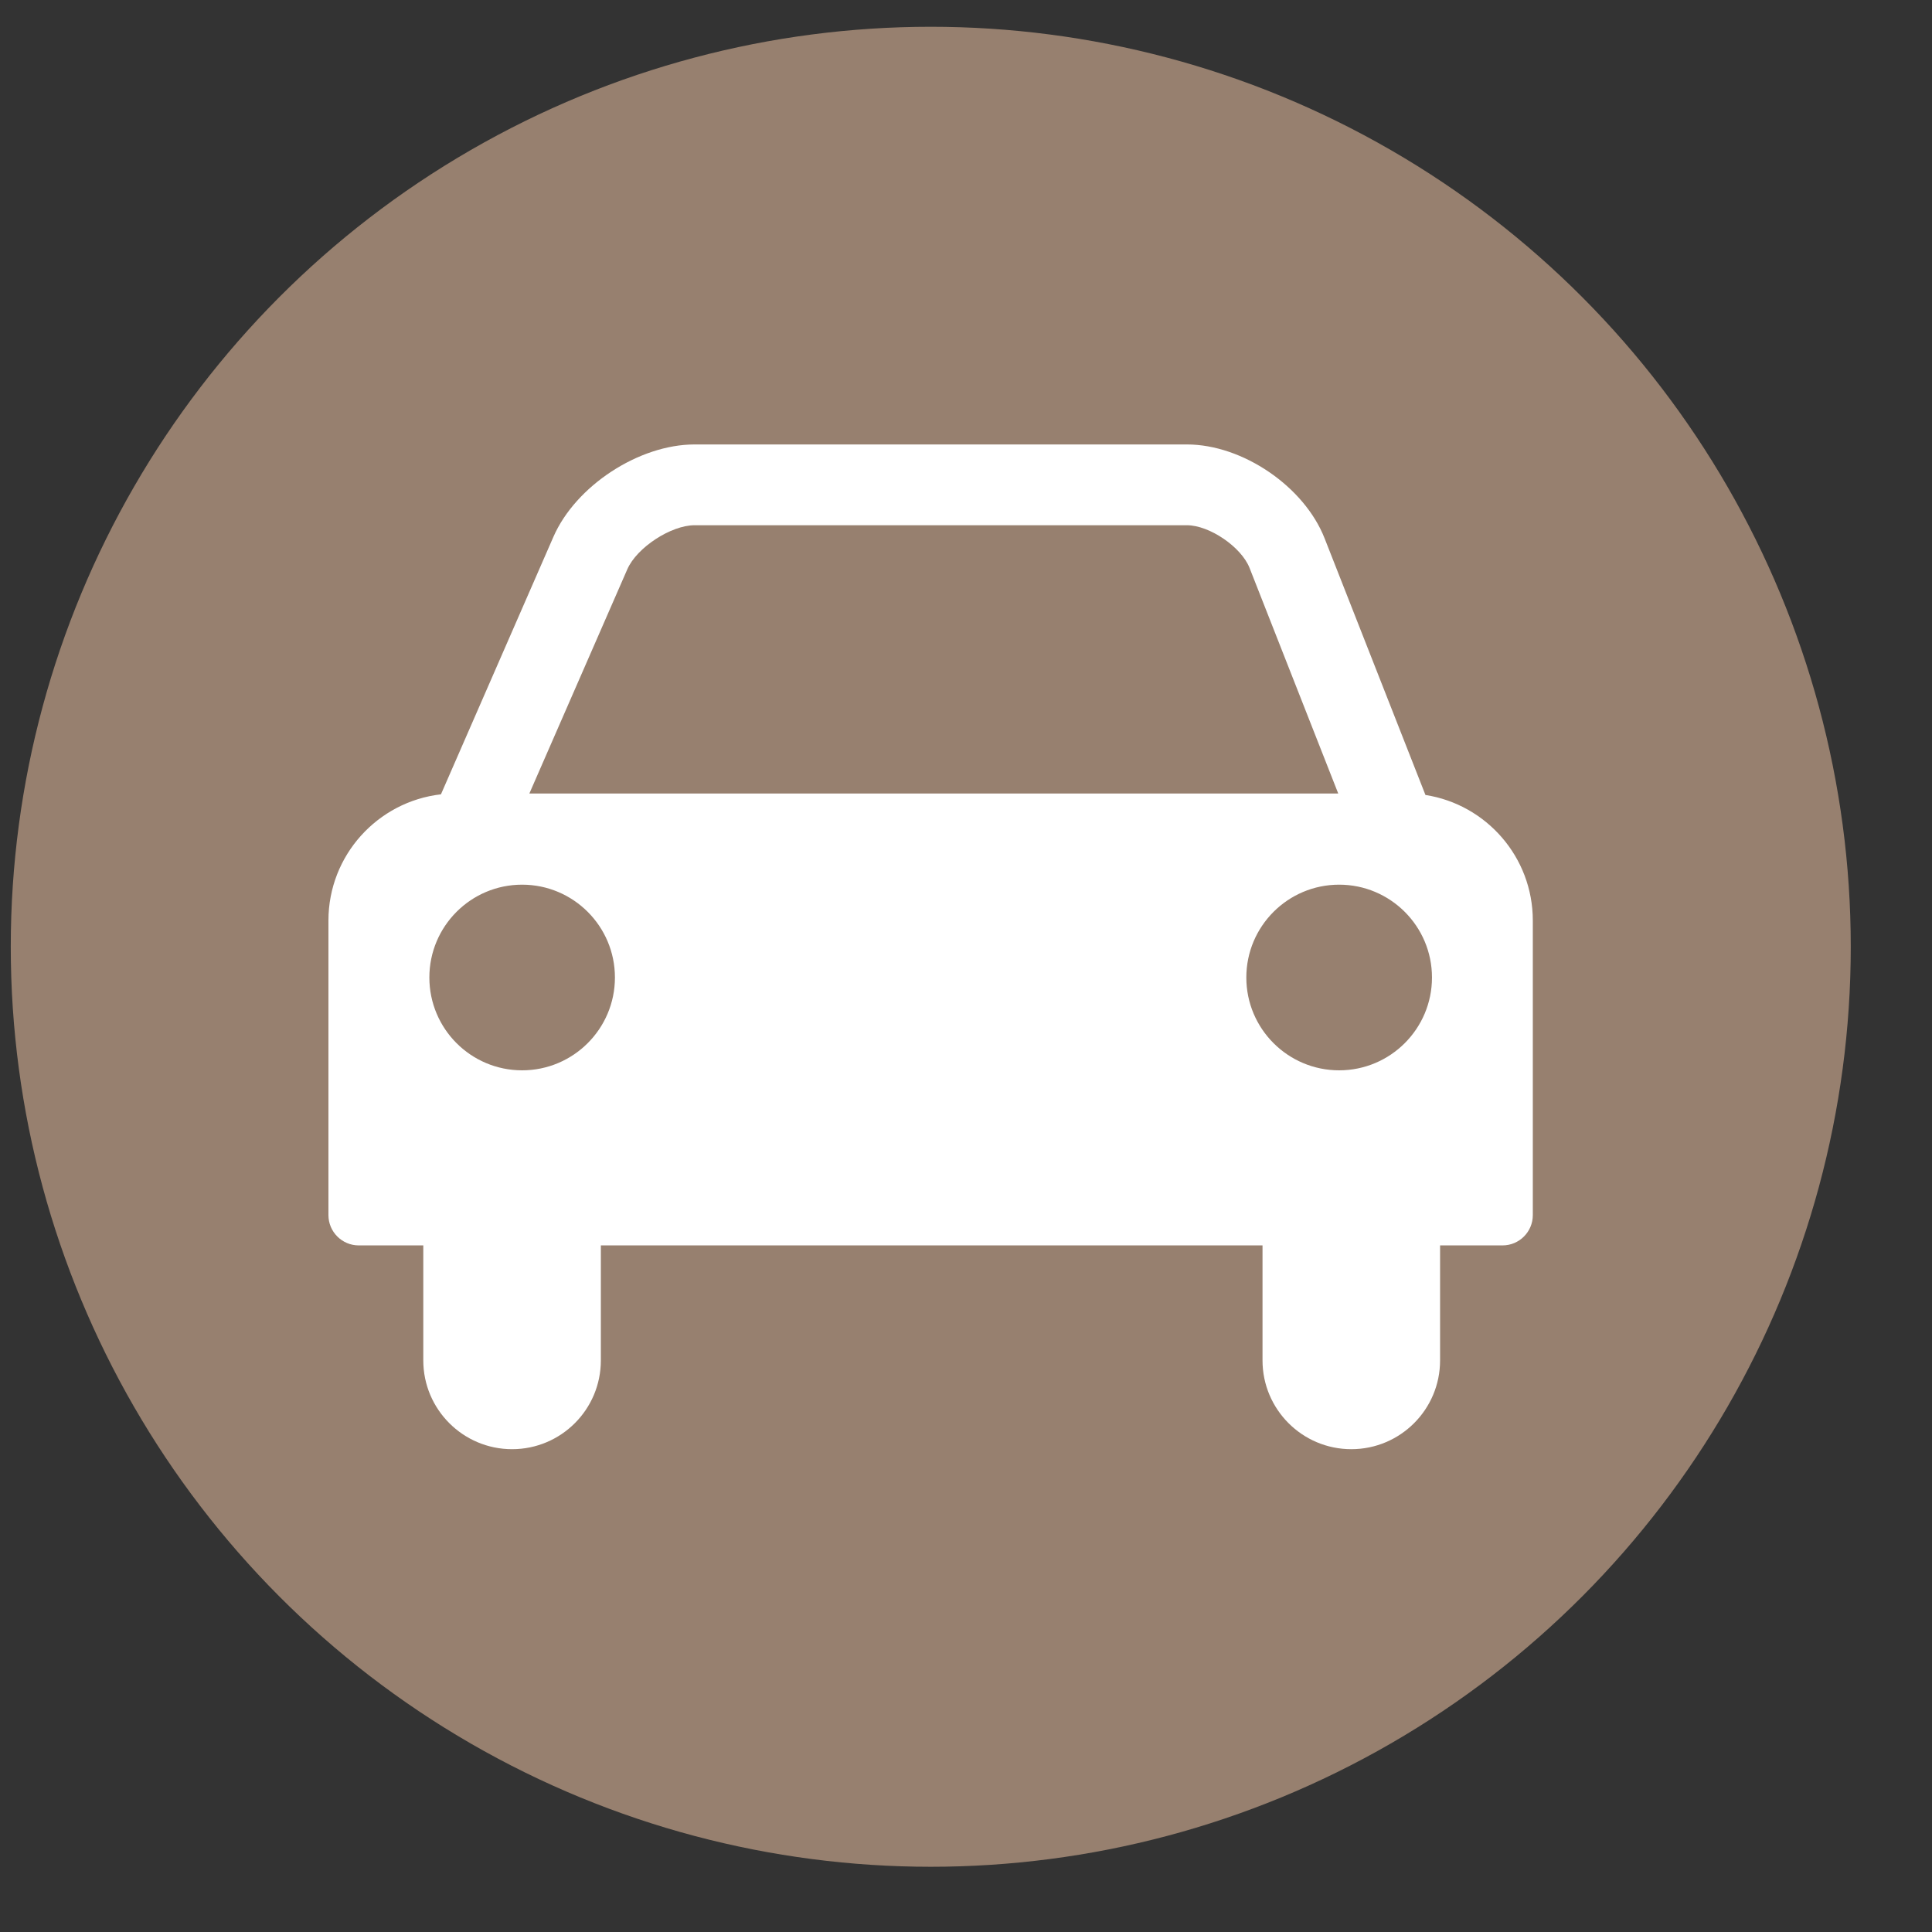
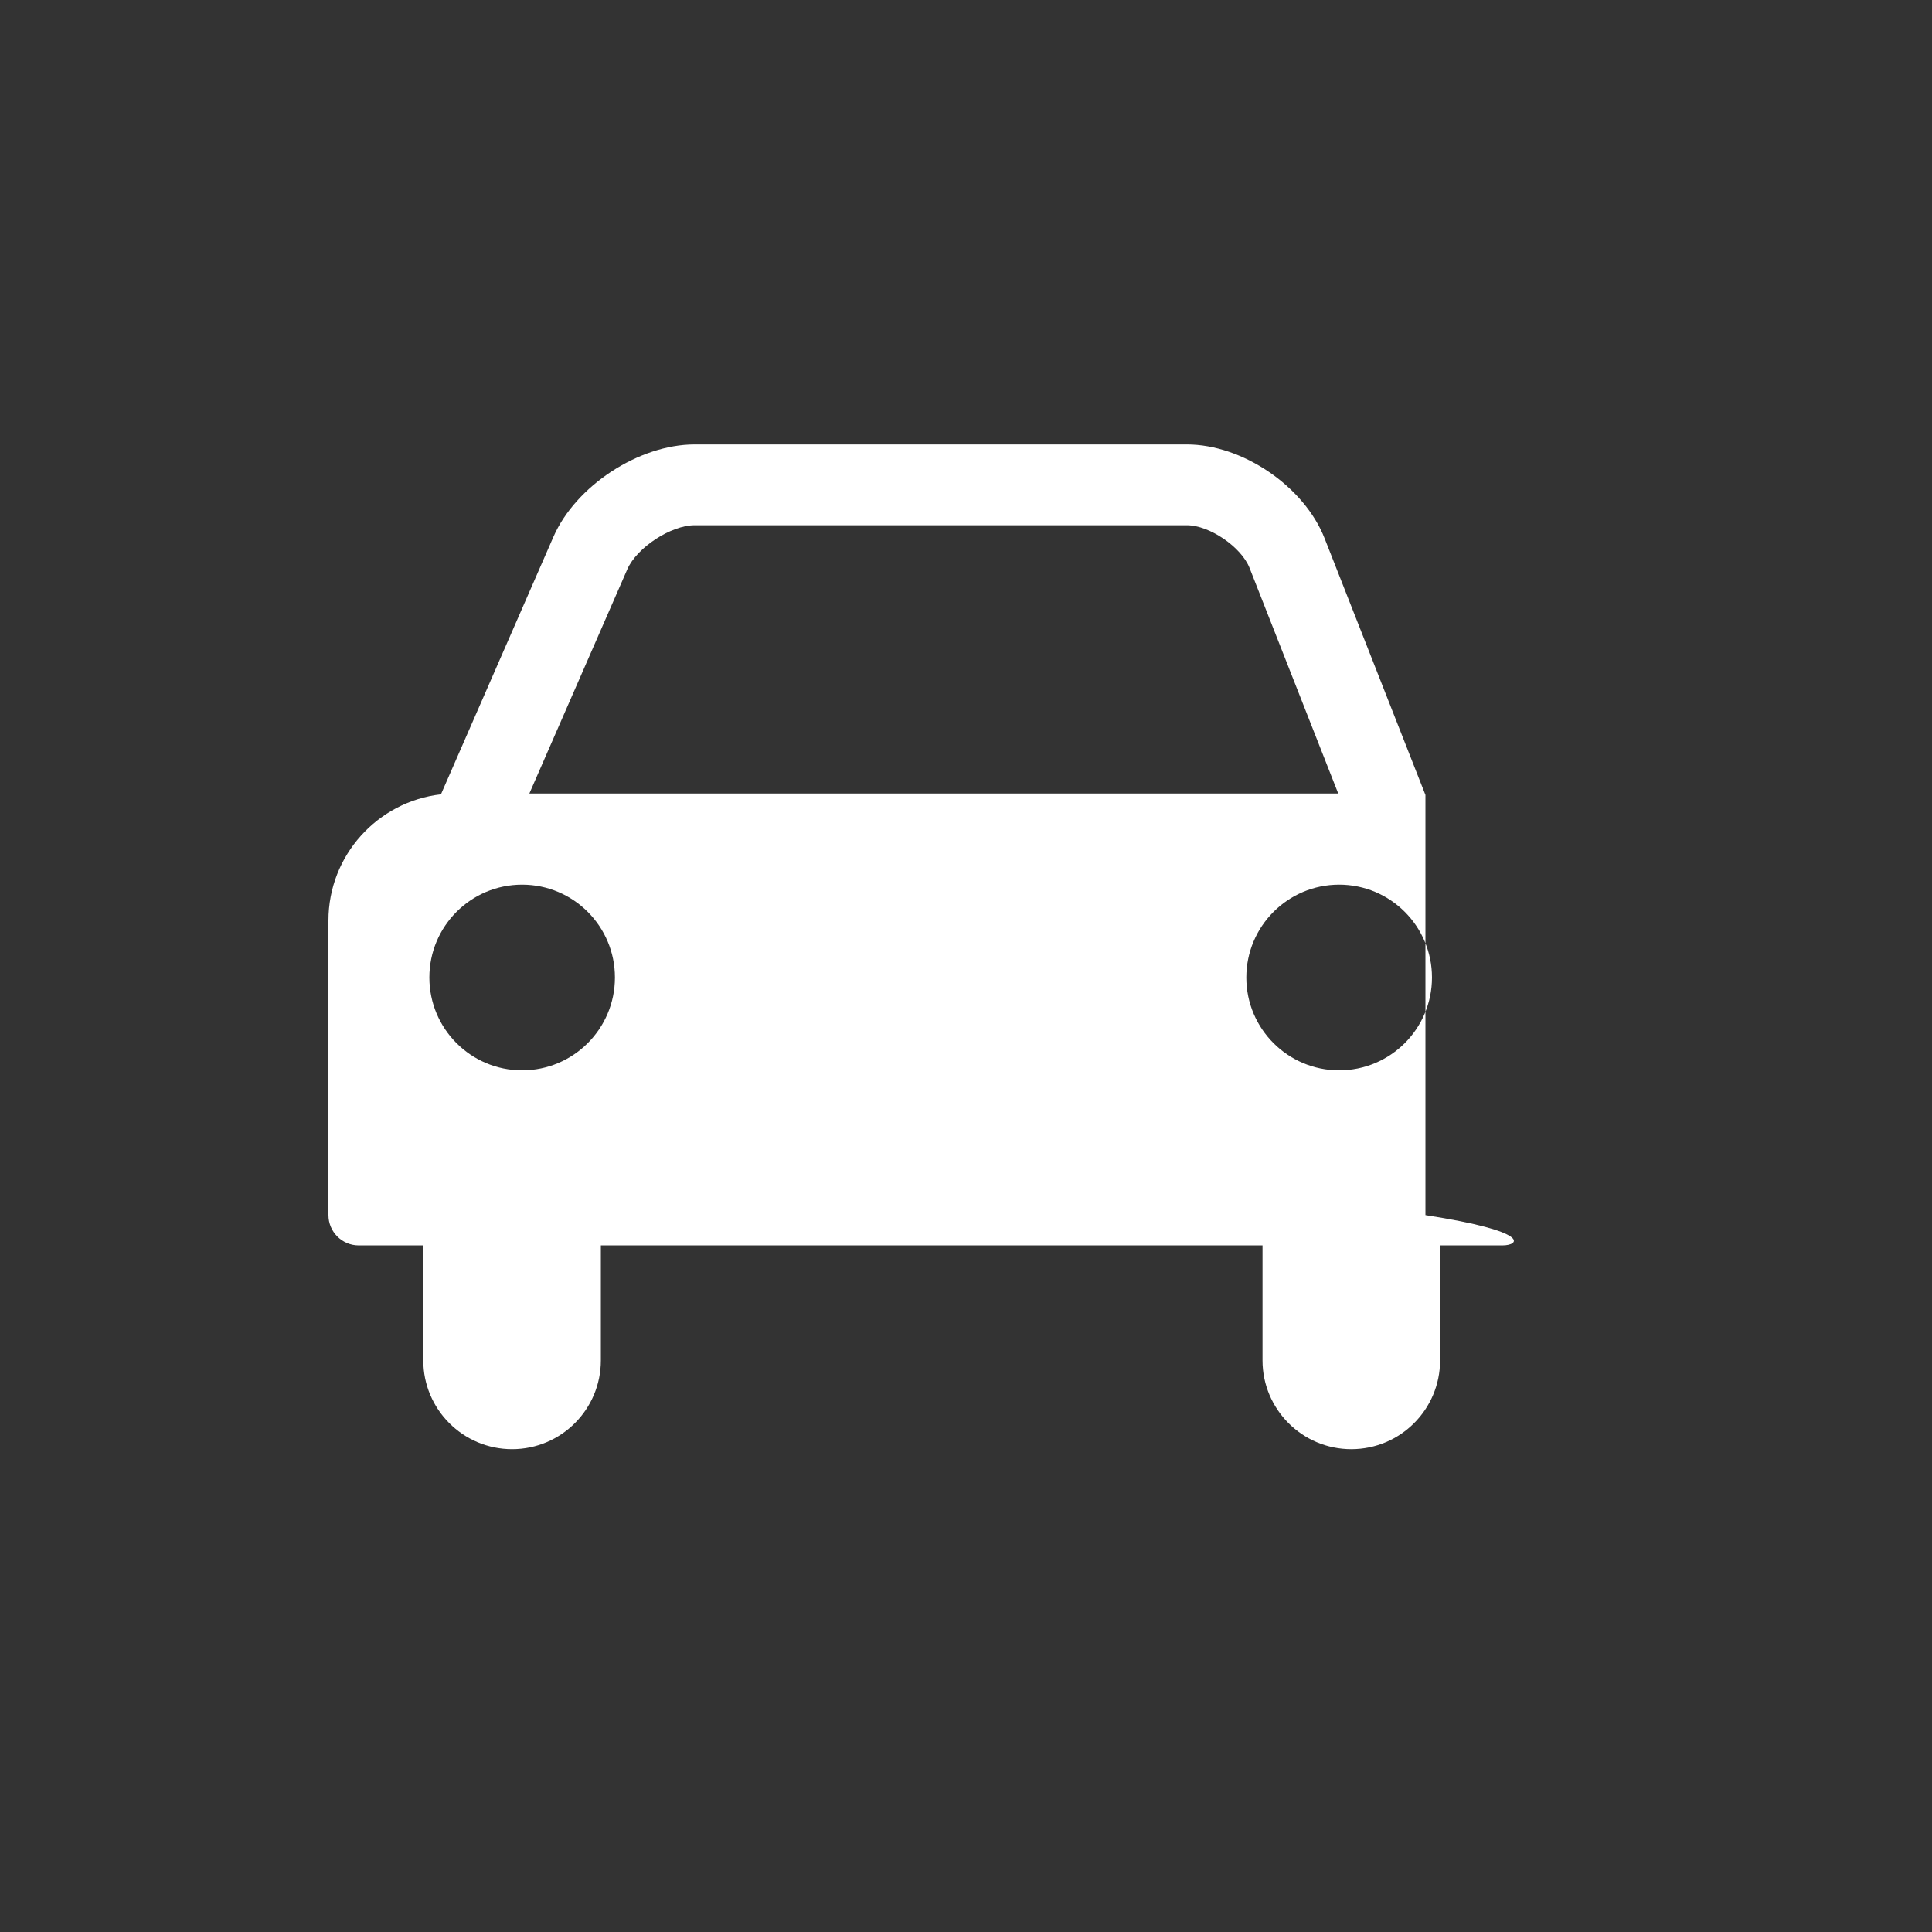
<svg xmlns="http://www.w3.org/2000/svg" width="21" height="21" viewBox="0 0 21 21" fill="none">
  <rect x="0" y="0" width="21" height="21" fill="#333333" stroke="none" />
-   <circle cx="10.117" cy="10.291" r="10" fill="#97806F" />
-   <path fill-rule="evenodd" clip-rule="evenodd" d="M15.653 13.537V14.787C15.653 15.32 15.221 15.752 14.688 15.752C14.155 15.752 13.723 15.319 13.723 14.787V13.537H6.531V14.787C6.531 15.32 6.099 15.752 5.566 15.752C5.033 15.752 4.601 15.319 4.601 14.787V13.537H3.899C3.718 13.537 3.57 13.389 3.57 13.208V10.006C3.57 9.297 4.105 8.713 4.793 8.634L6.015 5.836C6.257 5.281 6.945 4.831 7.55 4.831H12.901C13.506 4.831 14.177 5.288 14.398 5.852L15.494 8.641C16.155 8.744 16.661 9.316 16.661 10.006V13.208C16.661 13.389 16.514 13.537 16.332 13.537L15.653 13.537ZM5.675 11.634C6.232 11.634 6.684 11.182 6.684 10.625C6.684 10.068 6.232 9.616 5.675 9.616C5.118 9.616 4.667 10.068 4.667 10.625C4.667 11.182 5.118 11.634 5.675 11.634ZM14.556 11.634C15.113 11.634 15.565 11.182 15.565 10.625C15.565 10.068 15.113 9.616 14.556 9.616C13.999 9.616 13.547 10.068 13.547 10.625C13.547 11.182 13.999 11.634 14.556 11.634ZM14.546 8.625L13.582 6.173C13.492 5.945 13.146 5.709 12.901 5.709H7.55C7.293 5.709 6.922 5.952 6.819 6.187L5.754 8.625L14.546 8.625Z" fill="white" />
+   <path fill-rule="evenodd" clip-rule="evenodd" d="M15.653 13.537V14.787C15.653 15.32 15.221 15.752 14.688 15.752C14.155 15.752 13.723 15.319 13.723 14.787V13.537H6.531V14.787C6.531 15.32 6.099 15.752 5.566 15.752C5.033 15.752 4.601 15.319 4.601 14.787V13.537H3.899C3.718 13.537 3.57 13.389 3.57 13.208V10.006C3.57 9.297 4.105 8.713 4.793 8.634L6.015 5.836C6.257 5.281 6.945 4.831 7.55 4.831H12.901C13.506 4.831 14.177 5.288 14.398 5.852L15.494 8.641V13.208C16.661 13.389 16.514 13.537 16.332 13.537L15.653 13.537ZM5.675 11.634C6.232 11.634 6.684 11.182 6.684 10.625C6.684 10.068 6.232 9.616 5.675 9.616C5.118 9.616 4.667 10.068 4.667 10.625C4.667 11.182 5.118 11.634 5.675 11.634ZM14.556 11.634C15.113 11.634 15.565 11.182 15.565 10.625C15.565 10.068 15.113 9.616 14.556 9.616C13.999 9.616 13.547 10.068 13.547 10.625C13.547 11.182 13.999 11.634 14.556 11.634ZM14.546 8.625L13.582 6.173C13.492 5.945 13.146 5.709 12.901 5.709H7.55C7.293 5.709 6.922 5.952 6.819 6.187L5.754 8.625L14.546 8.625Z" fill="white" />
</svg>